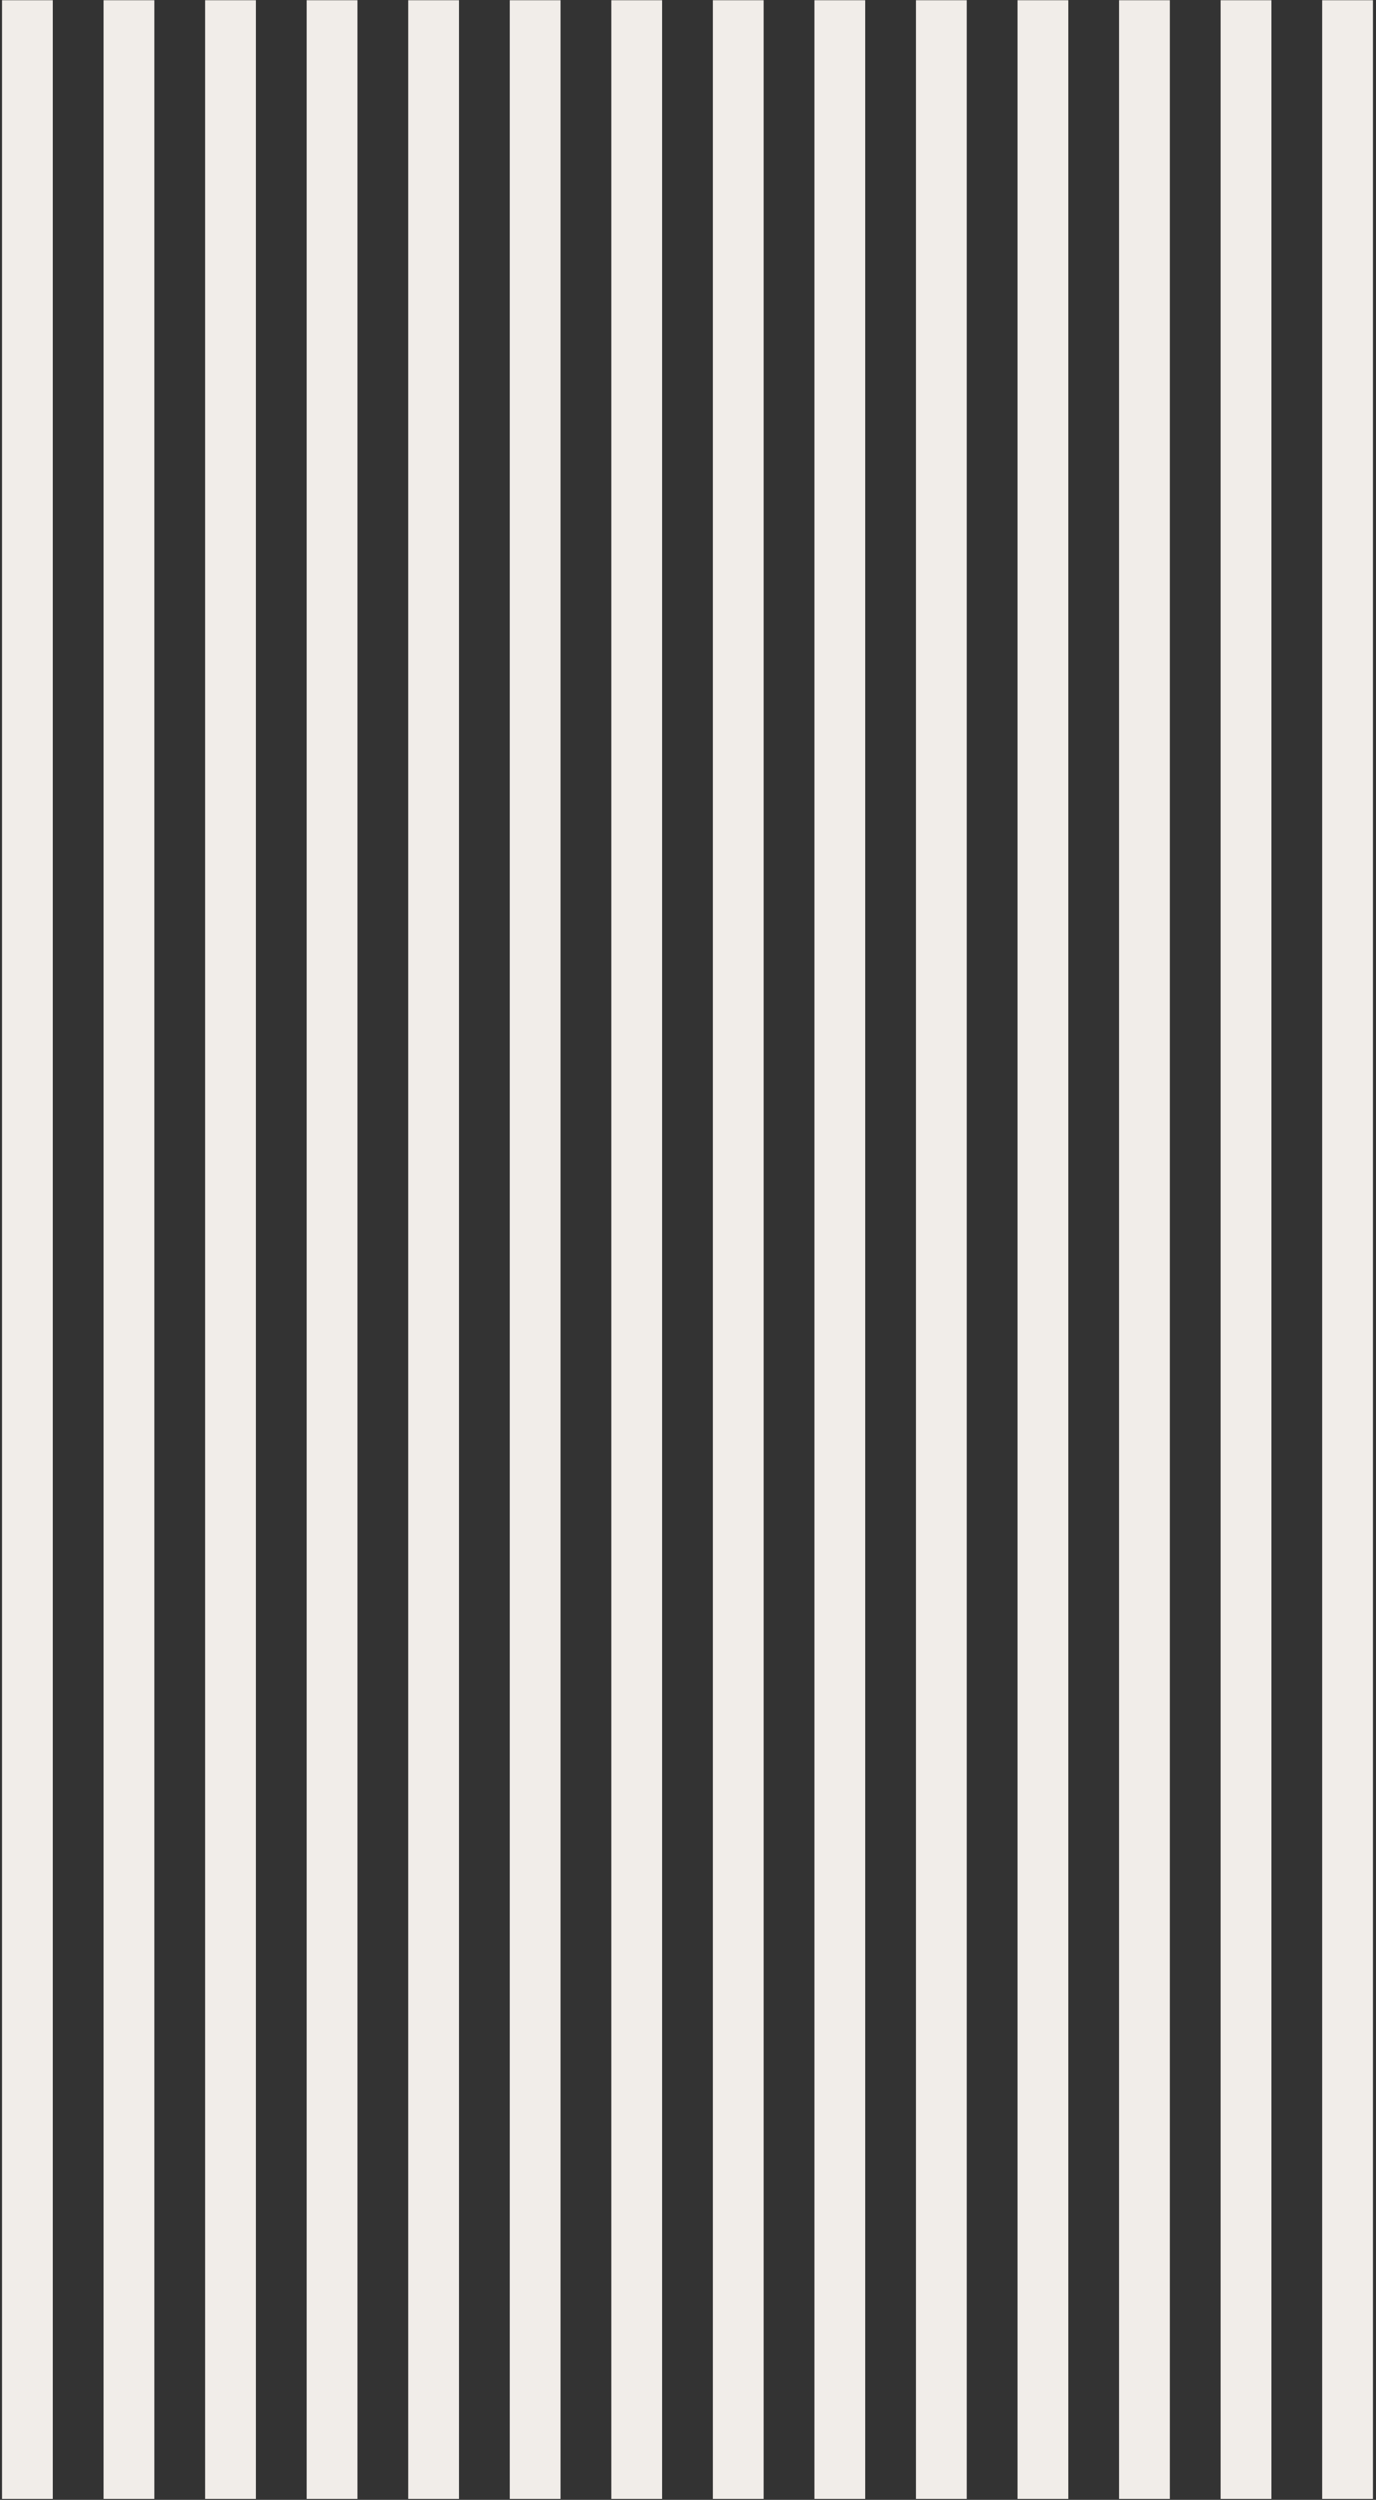
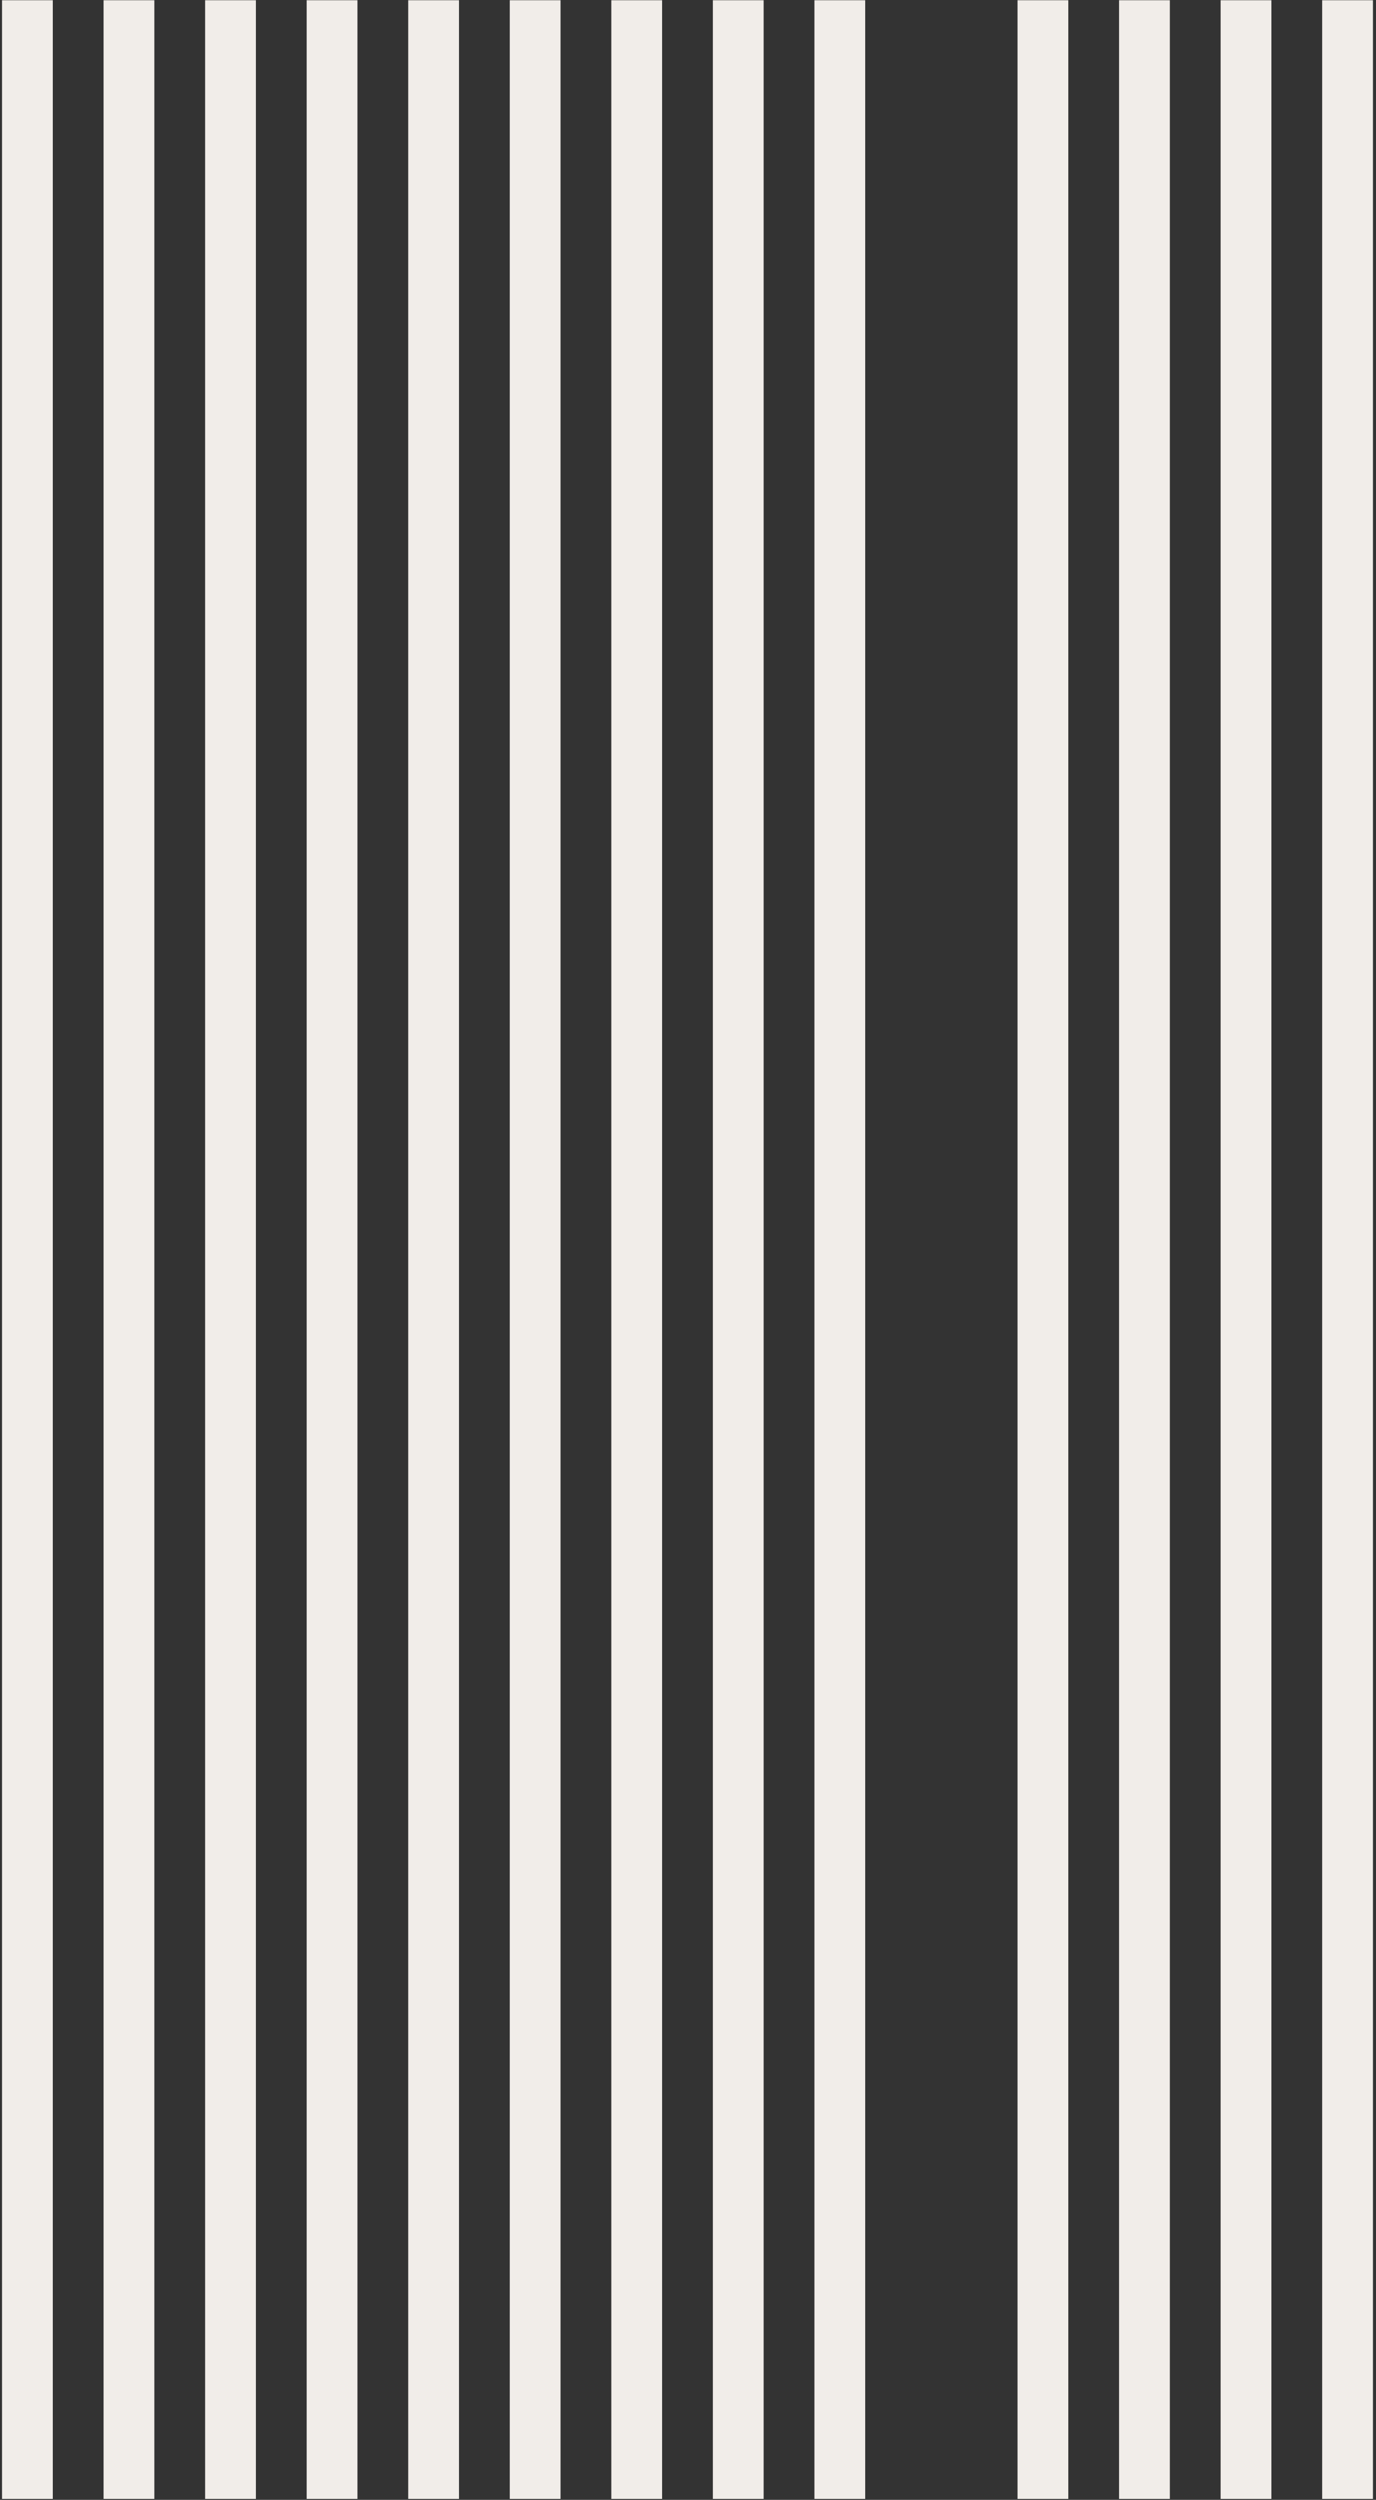
<svg xmlns="http://www.w3.org/2000/svg" width="271" height="492" viewBox="0 0 271 492" fill="none">
  <rect x="0" y="0" width="271" height="492" fill="#333333" stroke="none" />
  <line x1="5.398" y1="0.047" x2="5.398" y2="491.811" stroke="#F1EDE9" stroke-width="10" />
  <line x1="25.398" y1="0.047" x2="25.398" y2="491.811" stroke="#F1EDE9" stroke-width="10" />
  <line x1="45.398" y1="0.047" x2="45.398" y2="491.811" stroke="#F1EDE9" stroke-width="10" />
  <line x1="65.398" y1="0.047" x2="65.398" y2="491.811" stroke="#F1EDE9" stroke-width="10" />
  <line x1="125.398" y1="0.047" x2="125.398" y2="491.811" stroke="#F1EDE9" stroke-width="10" />
  <line x1="165.398" y1="0.047" x2="165.398" y2="491.811" stroke="#F1EDE9" stroke-width="10" />
  <line x1="205.398" y1="0.047" x2="205.398" y2="491.811" stroke="#F1EDE9" stroke-width="10" />
  <line x1="245.398" y1="0.047" x2="245.398" y2="491.811" stroke="#F1EDE9" stroke-width="10" />
  <line x1="85.398" y1="0.047" x2="85.398" y2="491.811" stroke="#F1EDE9" stroke-width="10" />
  <line x1="105.398" y1="0.047" x2="105.398" y2="491.811" stroke="#F1EDE9" stroke-width="10" />
  <line x1="145.398" y1="0.047" x2="145.398" y2="491.811" stroke="#F1EDE9" stroke-width="10" />
-   <line x1="185.398" y1="0.047" x2="185.398" y2="491.811" stroke="#F1EDE9" stroke-width="10" />
  <line x1="225.398" y1="0.047" x2="225.398" y2="491.811" stroke="#F1EDE9" stroke-width="10" />
  <line x1="265.398" y1="0.047" x2="265.398" y2="491.811" stroke="#F1EDE9" stroke-width="10" />
</svg>